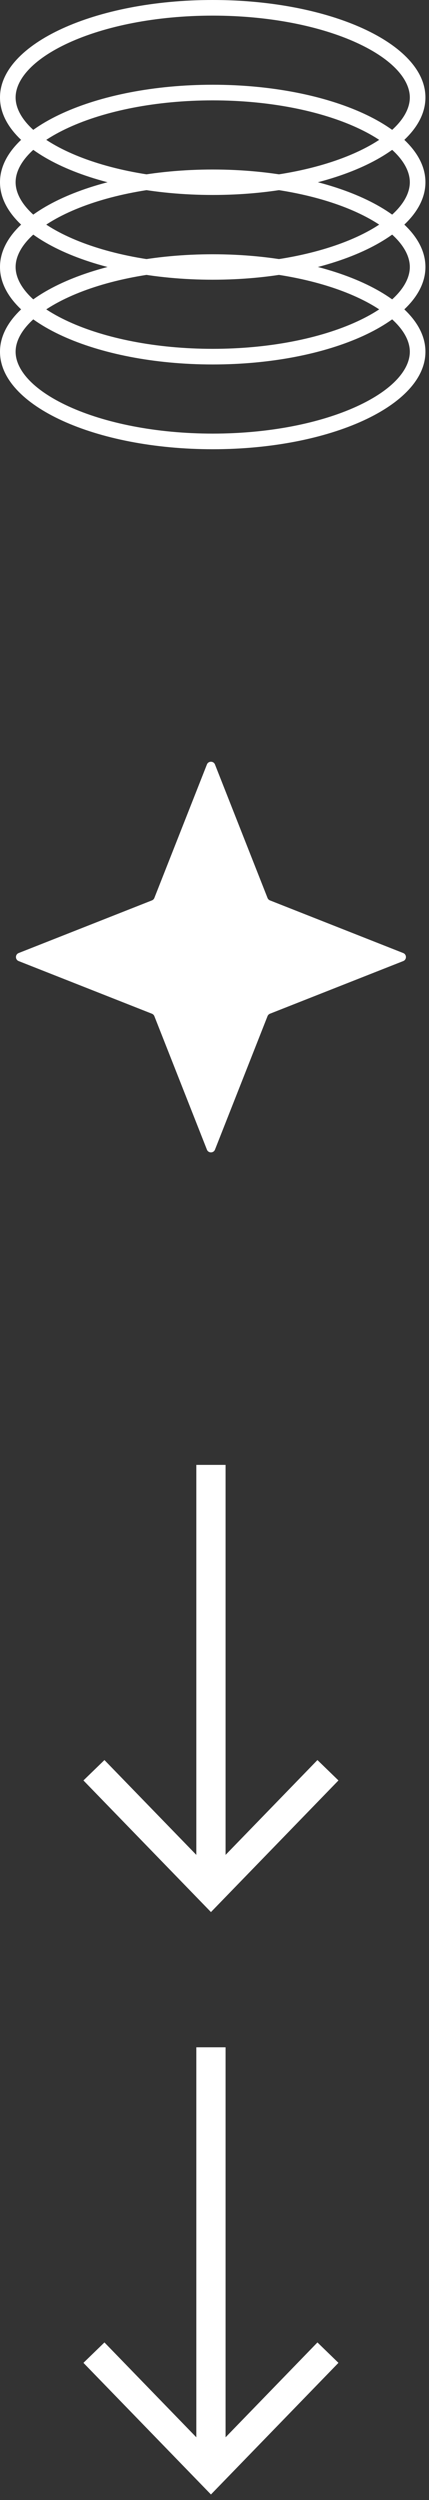
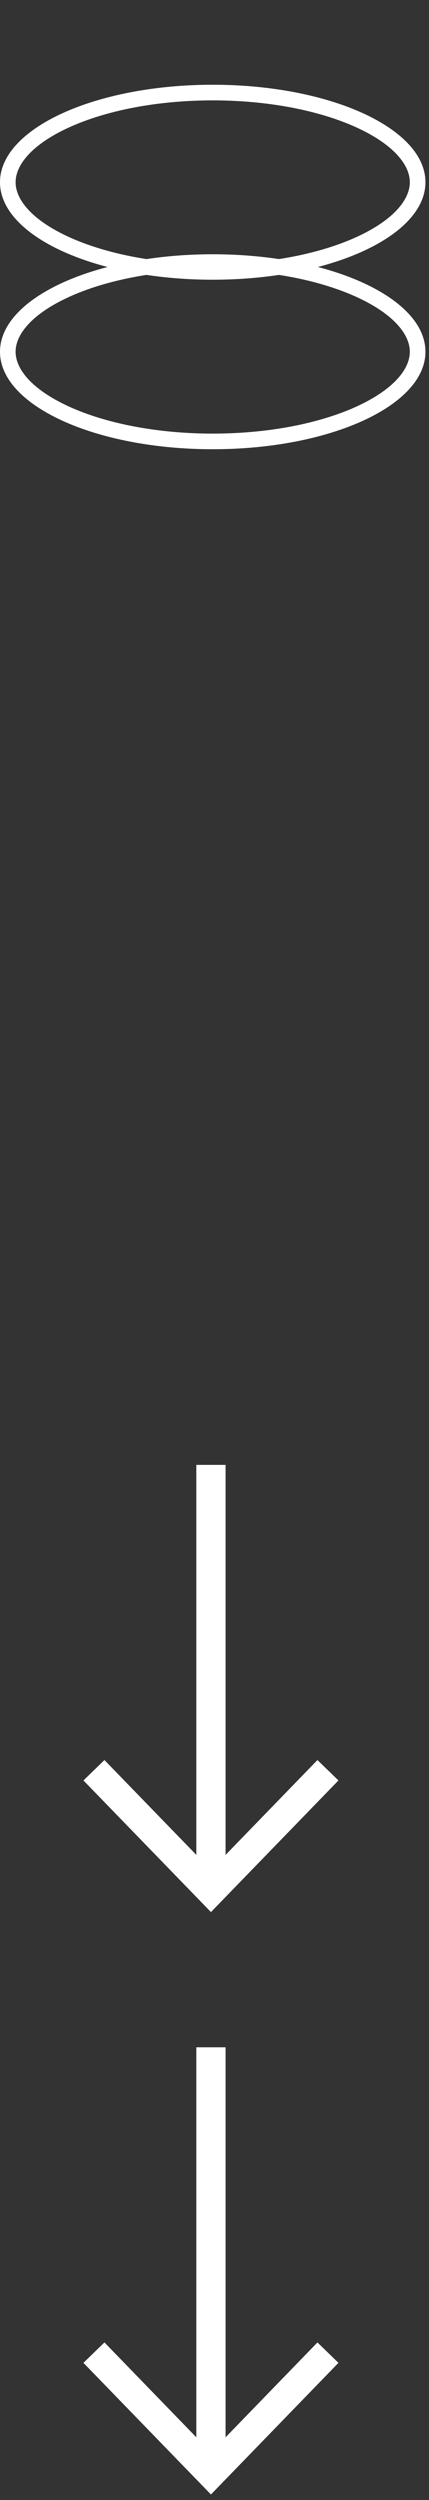
<svg xmlns="http://www.w3.org/2000/svg" width="22" height="128" viewBox="0 0 22 128" fill="none">
  <rect x="0" y="0" width="22" height="128" fill="#333333" stroke="none" />
  <path fill-rule="evenodd" clip-rule="evenodd" d="M4.279 91.156L10.818 97.895L17.356 91.156L16.279 90.112L11.568 94.968L11.568 75L10.068 75L10.068 94.968L5.356 90.112L4.279 91.156Z" fill="white" />
  <path fill-rule="evenodd" clip-rule="evenodd" d="M4.279 120.974L10.818 127.713L17.356 120.974L16.279 119.929L11.568 124.786L11.568 104.818L10.068 104.818L10.068 124.786L5.356 119.929L4.279 120.974Z" fill="white" />
  <path fill-rule="evenodd" clip-rule="evenodd" d="M18.29 20.811C20.207 19.933 21.017 18.884 21.017 18.009C21.017 17.135 20.207 16.085 18.29 15.208C16.442 14.362 13.833 13.818 10.909 13.818C7.984 13.818 5.376 14.362 3.528 15.208C1.61 16.085 0.8 17.135 0.8 18.009C0.8 18.884 1.61 19.933 3.528 20.811C5.376 21.656 7.984 22.2 10.909 22.2C13.833 22.2 16.442 21.656 18.29 20.811ZM10.909 23C16.933 23 21.817 20.765 21.817 18.009C21.817 15.253 16.933 13.018 10.909 13.018C4.884 13.018 0 15.253 0 18.009C0 20.765 4.884 23 10.909 23Z" fill="white" />
-   <path fill-rule="evenodd" clip-rule="evenodd" d="M18.29 16.471C20.207 15.594 21.017 14.544 21.017 13.67C21.017 12.795 20.207 11.746 18.29 10.868C16.442 10.023 13.833 9.479 10.909 9.479C7.984 9.479 5.376 10.023 3.528 10.868C1.61 11.746 0.8 12.795 0.8 13.67C0.8 14.544 1.61 15.594 3.528 16.471C5.376 17.317 7.984 17.86 10.909 17.86C13.833 17.86 16.442 17.317 18.29 16.471ZM10.909 18.66C16.933 18.66 21.817 16.426 21.817 13.67C21.817 10.913 16.933 8.679 10.909 8.679C4.884 8.679 0 10.913 0 13.67C0 16.426 4.884 18.66 10.909 18.66Z" fill="white" />
  <path fill-rule="evenodd" clip-rule="evenodd" d="M18.29 12.132C20.207 11.254 21.017 10.205 21.017 9.33C21.017 8.456 20.207 7.406 18.29 6.529C16.442 5.683 13.833 5.139 10.909 5.139C7.984 5.139 5.376 5.683 3.528 6.529C1.61 7.406 0.8 8.456 0.8 9.33C0.8 10.205 1.61 11.254 3.528 12.132C5.376 12.977 7.984 13.521 10.909 13.521C13.833 13.521 16.442 12.977 18.29 12.132ZM10.909 14.321C16.933 14.321 21.817 12.087 21.817 9.33C21.817 6.574 16.933 4.339 10.909 4.339C4.884 4.339 0 6.574 0 9.33C0 12.087 4.884 14.321 10.909 14.321Z" fill="white" />
-   <path fill-rule="evenodd" clip-rule="evenodd" d="M18.29 7.792C20.207 6.915 21.017 5.865 21.017 4.991C21.017 4.117 20.207 3.067 18.29 2.189C16.442 1.344 13.833 0.8 10.909 0.8C7.984 0.8 5.376 1.344 3.528 2.189C1.61 3.067 0.8 4.117 0.8 4.991C0.8 5.865 1.61 6.915 3.528 7.792C5.376 8.638 7.984 9.182 10.909 9.182C13.833 9.182 16.442 8.638 18.29 7.792ZM10.909 9.982C16.933 9.982 21.817 7.747 21.817 4.991C21.817 2.234 16.933 -4.76829e-07 10.909 -4.76829e-07C4.884 -4.76829e-07 0 2.234 0 4.991C0 7.747 4.884 9.982 10.909 9.982Z" fill="white" />
-   <path d="M20.677 48.794C20.864 48.867 20.864 49.133 20.677 49.206L13.844 51.901C13.787 51.924 13.741 51.969 13.719 52.026L11.024 58.86C10.95 59.047 10.685 59.047 10.611 58.86L7.916 52.026C7.893 51.969 7.848 51.924 7.791 51.901L0.958 49.206C0.771 49.133 0.771 48.867 0.958 48.794L7.791 46.099C7.848 46.076 7.893 46.031 7.916 45.974L10.611 39.14C10.685 38.953 10.95 38.953 11.024 39.14L13.719 45.974C13.741 46.031 13.787 46.076 13.844 46.099L20.677 48.794Z" fill="white" />
</svg>